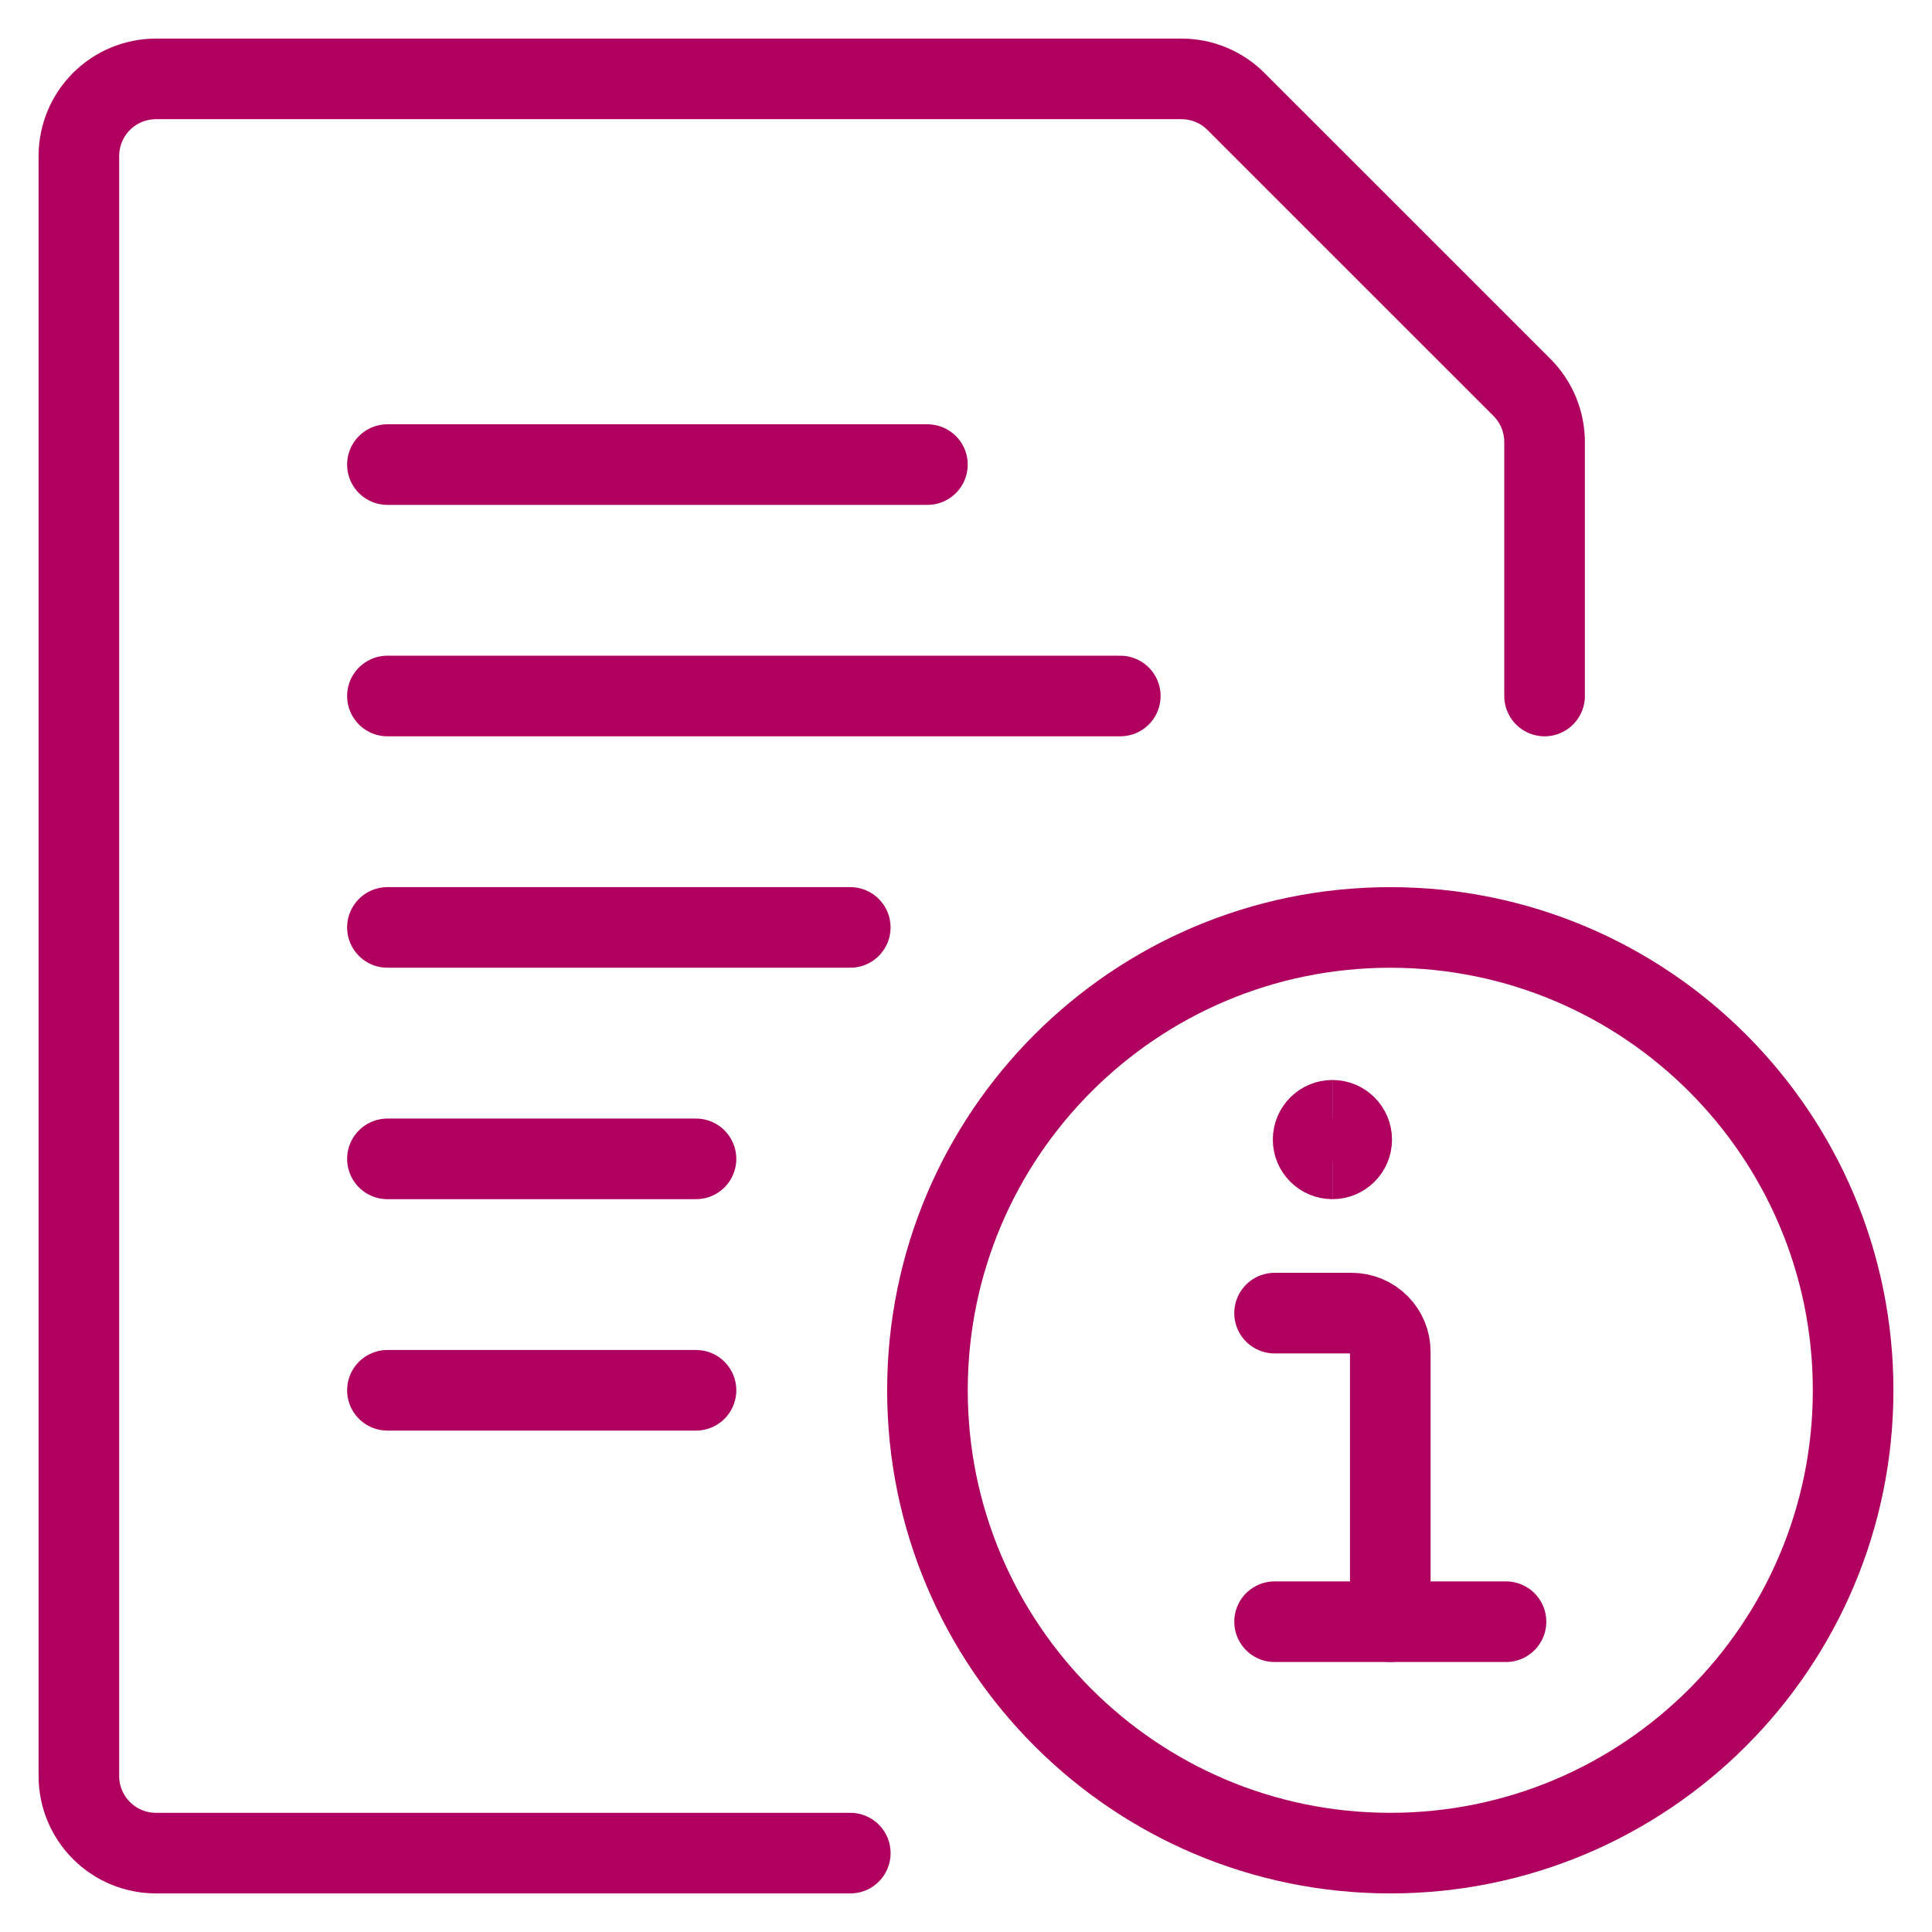
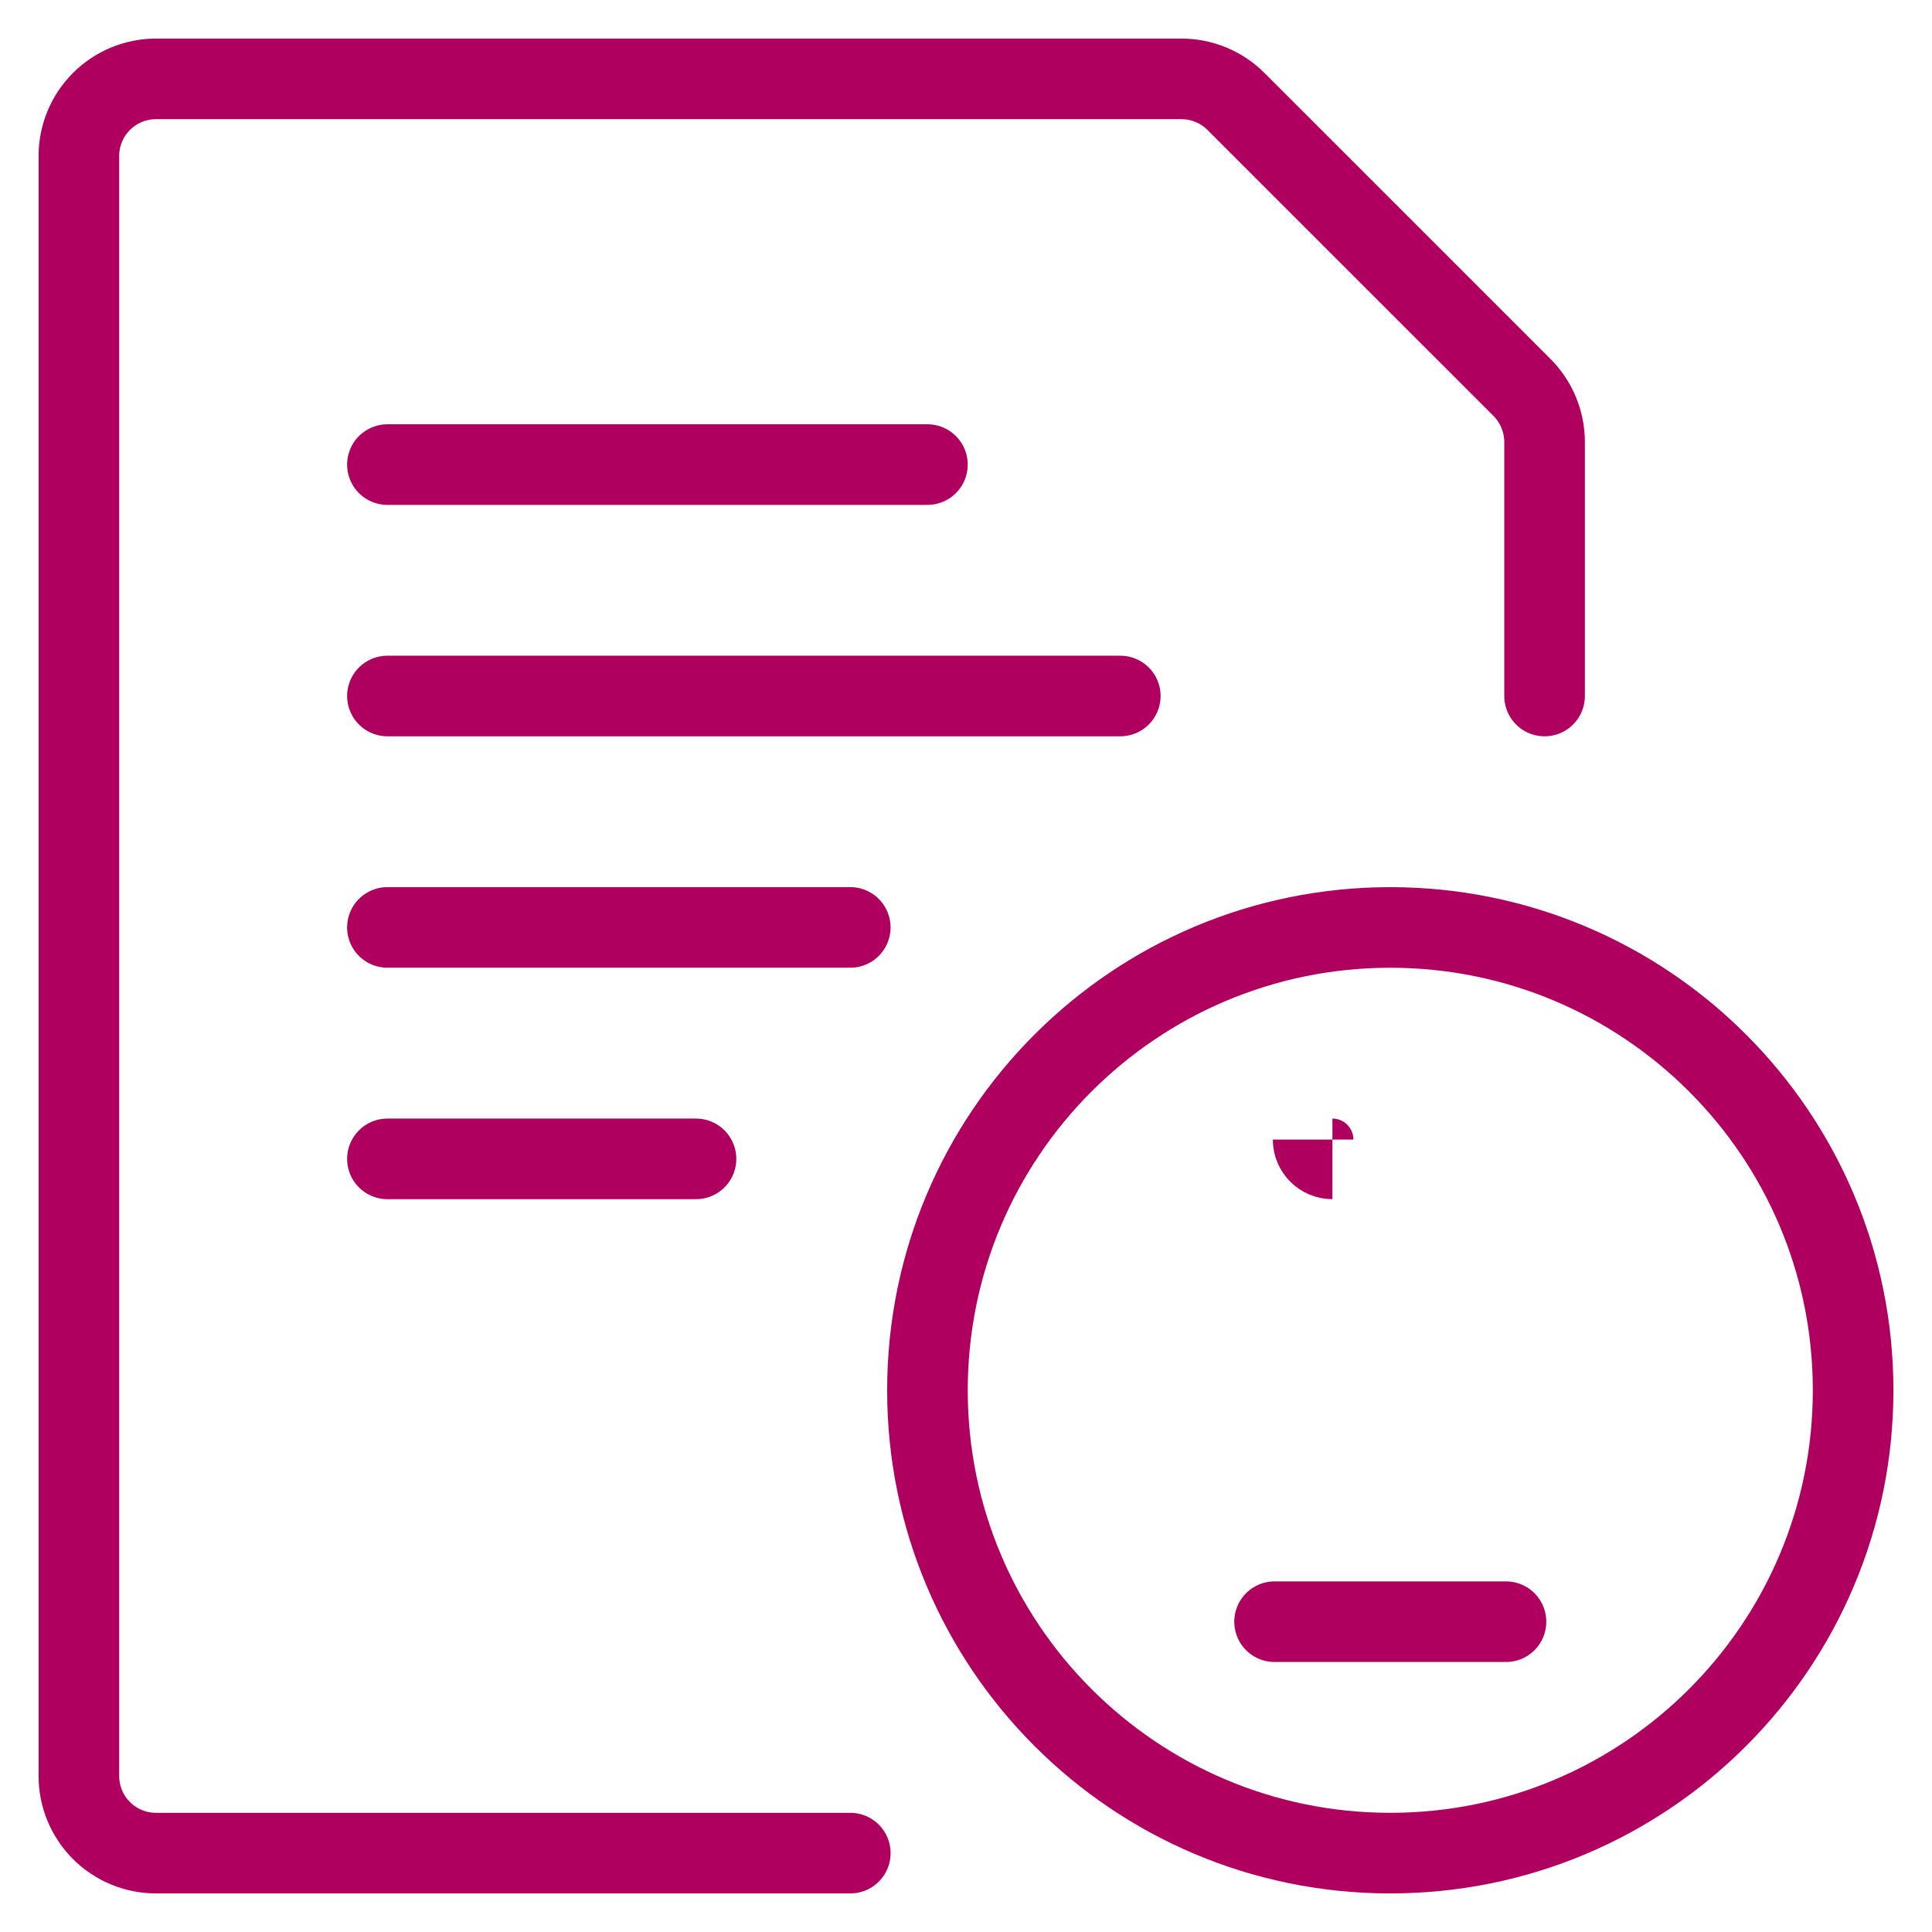
<svg xmlns="http://www.w3.org/2000/svg" fill="none" viewBox="-1.335 -1.335 64 64" id="Common-File-Text-Info--Streamline-Ultimate" height="64" width="64">
  <desc>Common File Text Info Streamline Icon: https://streamlinehq.com</desc>
  <path stroke="#af005f" stroke-linecap="round" stroke-linejoin="round" d="M11.499 21.721H35.776" stroke-width="2.67" />
  <path stroke="#af005f" stroke-linecap="round" stroke-linejoin="round" d="M11.499 29.387h15.332" stroke-width="2.67" />
  <path stroke="#af005f" stroke-linecap="round" stroke-linejoin="round" d="M11.499 14.055h17.888" stroke-width="2.67" />
  <path stroke="#af005f" stroke-linecap="round" stroke-linejoin="round" d="M11.499 37.054h10.222" stroke-width="2.67" />
-   <path stroke="#af005f" stroke-linecap="round" stroke-linejoin="round" d="M11.499 44.72h10.222" stroke-width="2.67" />
  <path stroke="#af005f" stroke-linecap="round" stroke-linejoin="round" d="M26.832 60.052h-22.999c-0.678 0 -1.328 -0.269 -1.807 -0.748C1.547 58.825 1.278 58.175 1.278 57.497v-53.664c0 -0.678 0.269 -1.328 0.748 -1.807C2.505 1.547 3.155 1.278 3.833 1.278h33.969c0.678 0 1.328 0.269 1.807 0.749L49.082 11.499c0.479 0.479 0.748 1.129 0.749 1.807V21.721" stroke-width="2.67" />
  <path stroke="#af005f" stroke-linecap="round" stroke-linejoin="round" d="M44.72 60.052c8.468 0 15.332 -6.865 15.332 -15.332s-6.865 -15.332 -15.332 -15.332 -15.332 6.865 -15.332 15.332 6.865 15.332 15.332 15.332Z" stroke-width="2.67" />
-   <path stroke="#af005f" stroke-linecap="round" stroke-linejoin="round" d="M44.72 52.386V43.442c0 -0.339 -0.135 -0.664 -0.374 -0.904 -0.24 -0.239 -0.565 -0.374 -0.904 -0.374h-2.555" stroke-width="2.67" />
  <path stroke="#af005f" stroke-linecap="round" stroke-linejoin="round" d="M40.887 52.386h7.666" stroke-width="2.67" />
-   <path stroke="#af005f" d="M42.803 37.054c-0.353 0 -0.639 -0.286 -0.639 -0.639s0.286 -0.639 0.639 -0.639" stroke-width="2.67" />
-   <path stroke="#af005f" d="M42.803 37.054c0.353 0 0.639 -0.286 0.639 -0.639s-0.286 -0.639 -0.639 -0.639" stroke-width="2.67" />
+   <path stroke="#af005f" d="M42.803 37.054c-0.353 0 -0.639 -0.286 -0.639 -0.639" stroke-width="2.67" />
</svg>